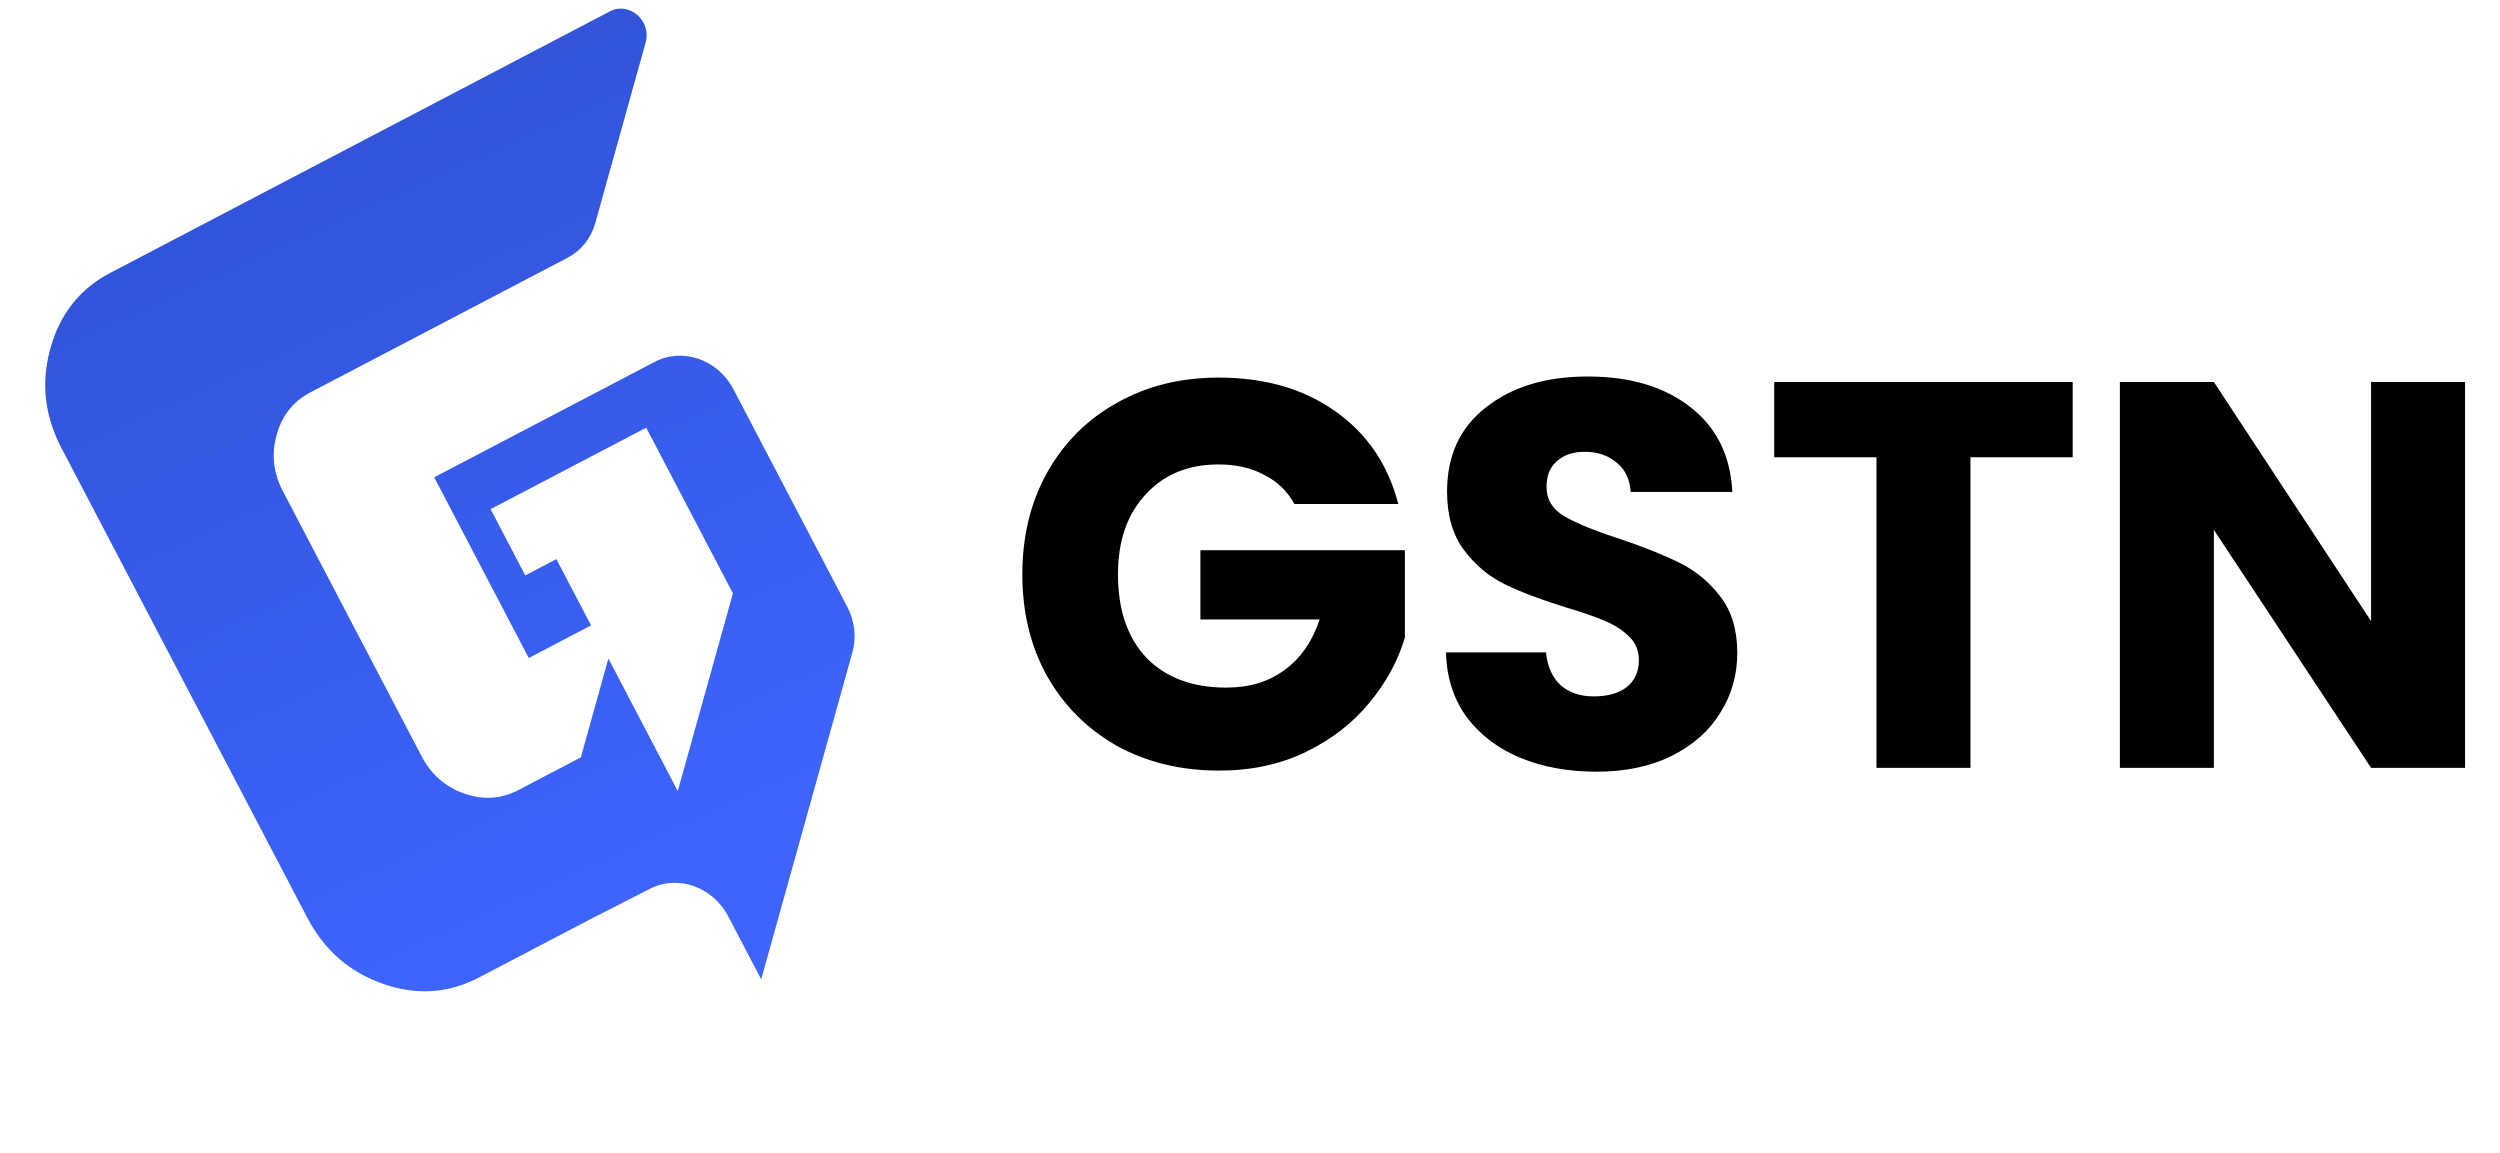
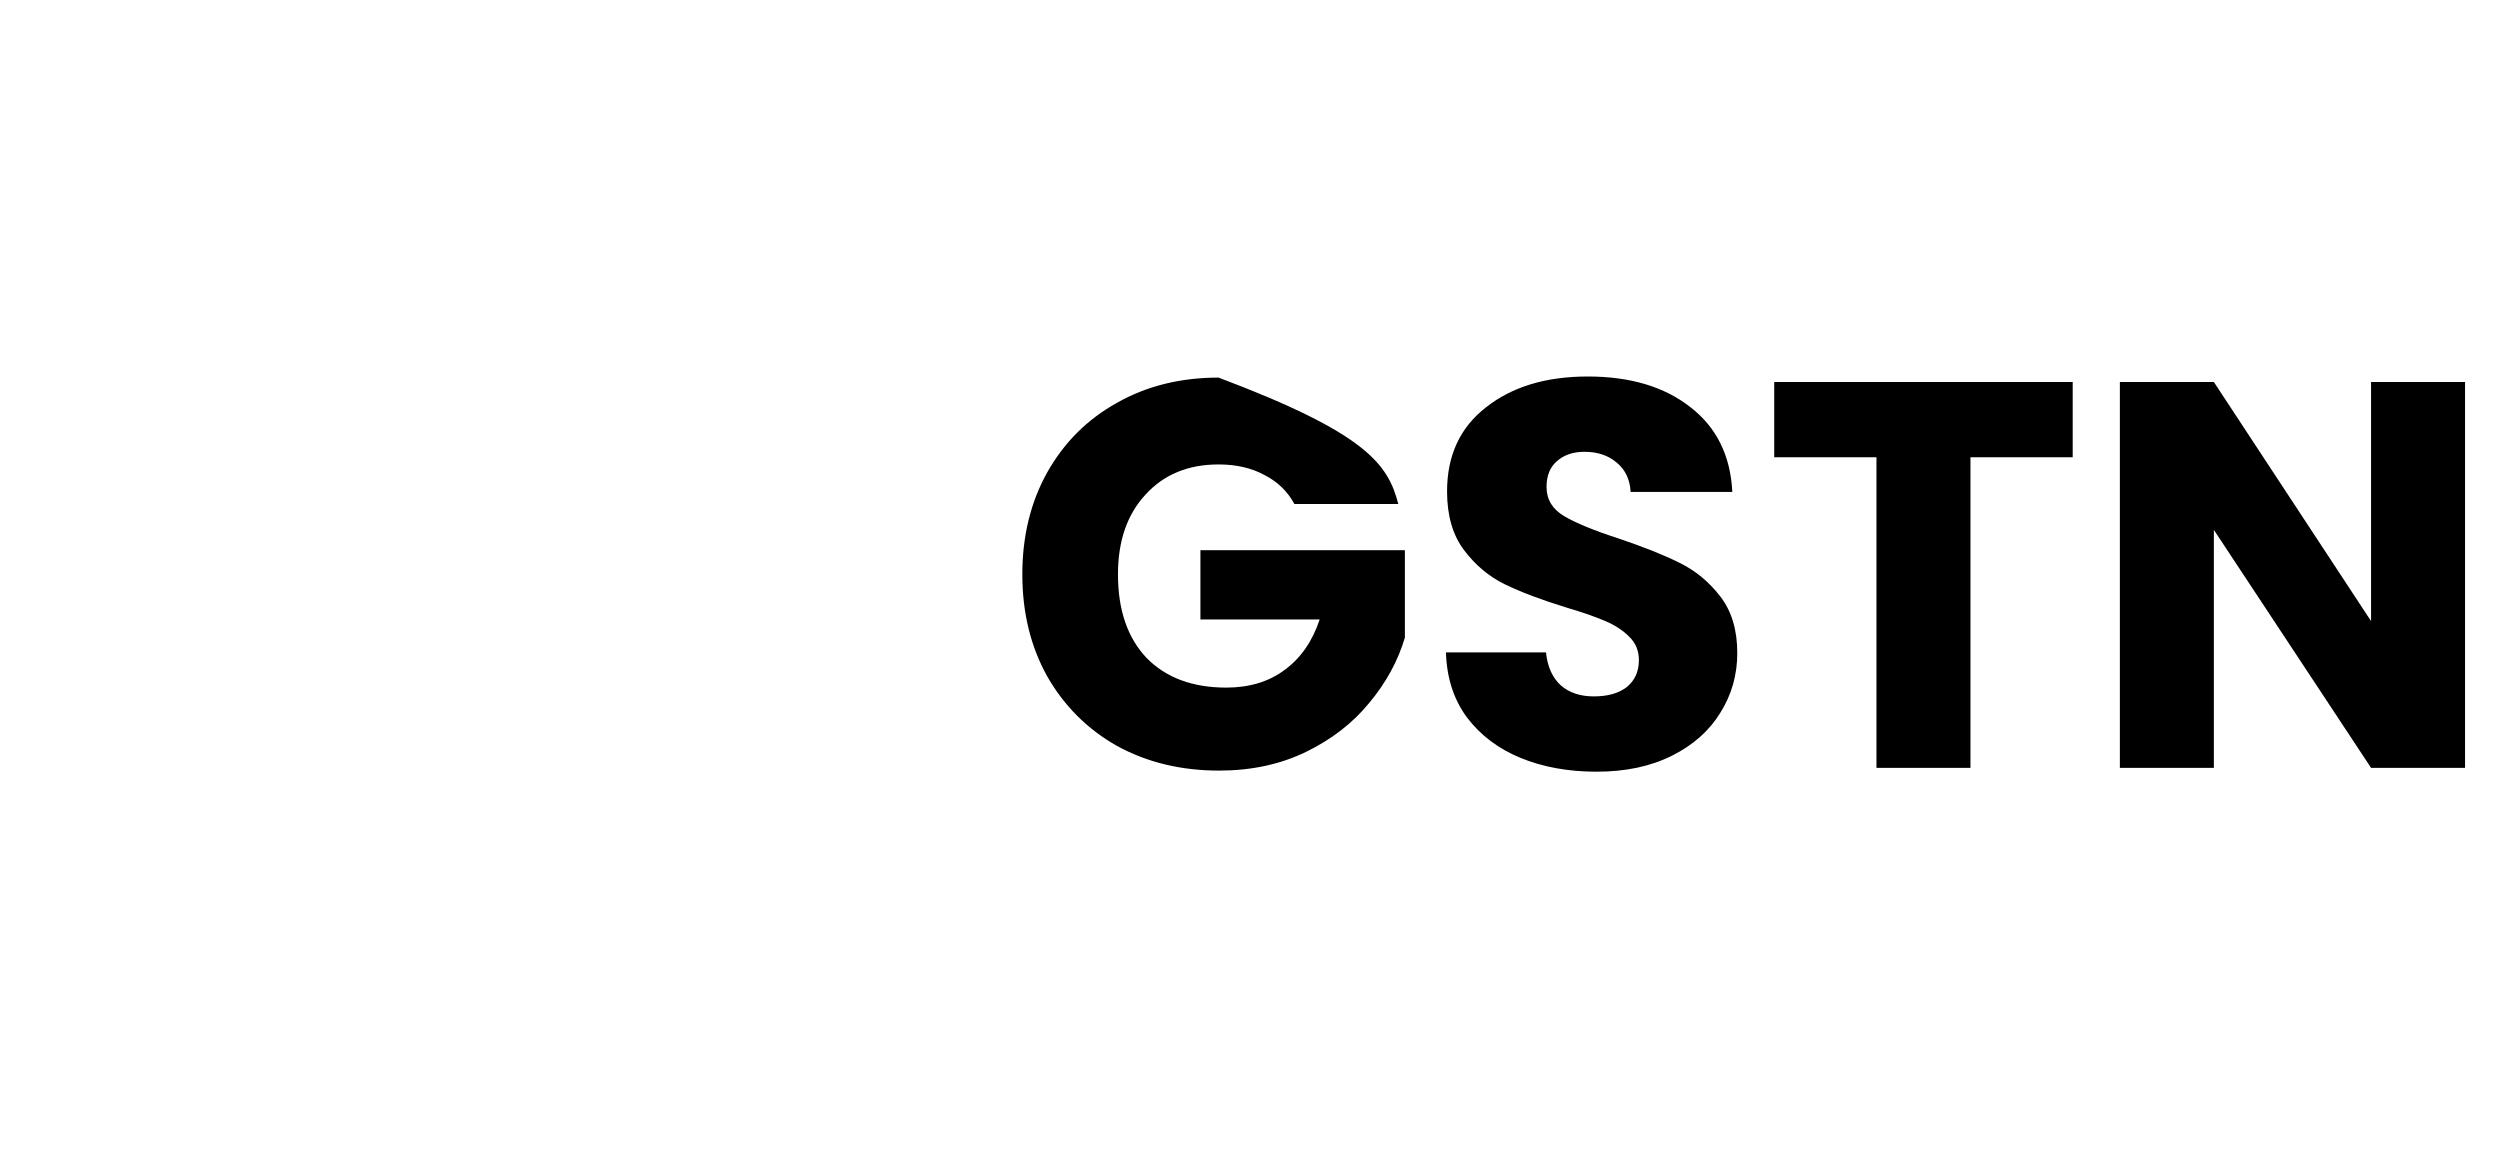
<svg xmlns="http://www.w3.org/2000/svg" width="2507" height="1156" viewBox="0 0 2507 1156" fill="none">
-   <path d="M530.289 659.824L592.721 627.147L557.938 560.69L526.742 577.018L491.959 510.561L648.02 428.879L734.967 595L679.669 793.269L610.102 660.354L582.452 759.488L520.02 792.165C502.716 801.222 484.617 802.433 465.682 795.818C446.707 789.225 432.422 776.761 422.804 758.385L283.67 492.556C274.075 474.223 271.998 455.425 277.417 436.119C282.769 416.683 294.056 402.458 311.32 393.422L569.378 258.356C582.782 251.34 592.694 238.936 596.903 223.844L647.507 42.409C653.515 20.867 630.989 1.26 611.816 11.295L110.649 273.603C80.102 289.591 60.09 314.828 50.587 349.271C40.926 383.411 44.628 416.782 61.623 449.254L308.162 920.292C325.18 952.807 350.514 974.91 384.163 986.603C417.65 998.38 449.748 996.232 480.457 980.16L591.064 922.268L651.905 891.196C679.807 876.978 714.748 889.26 730.228 918.835L763.336 982.093L854.757 654.312C858.967 639.219 857.137 622.771 849.646 608.459L735.429 390.235C719.859 360.487 684.565 348.224 656.619 362.851L435.403 478.634L530.226 659.802L530.289 659.824Z" fill="url(#paint0_linear_177_1995)" />
-   <path d="M1298.03 505.426C1291.05 492.565 1280.94 482.827 1267.72 476.213C1254.85 469.231 1239.6 465.74 1221.97 465.74C1191.47 465.74 1167.03 475.845 1148.66 496.056C1130.28 515.899 1121.1 542.54 1121.1 575.979C1121.1 611.623 1130.65 639.55 1149.76 659.761C1169.24 679.604 1195.88 689.525 1229.68 689.525C1252.83 689.525 1272.31 683.646 1288.11 671.887C1304.28 660.128 1316.04 643.225 1323.39 621.177H1203.78V551.727H1408.82V639.367C1401.84 662.884 1389.9 684.748 1372.99 704.959C1356.46 725.169 1335.33 741.522 1309.61 754.015C1283.88 766.509 1254.85 772.756 1222.52 772.756C1184.3 772.756 1150.13 764.488 1120 747.952C1090.23 731.049 1066.9 707.715 1049.99 677.95C1033.46 648.186 1025.19 614.195 1025.19 575.979C1025.19 537.763 1033.46 503.773 1049.99 474.008C1066.9 443.876 1090.23 420.542 1120 404.006C1149.76 387.103 1183.75 378.651 1221.97 378.651C1268.27 378.651 1307.22 389.859 1338.82 412.274C1370.79 434.689 1391.92 465.74 1402.21 505.426H1298.03ZM1601.03 773.858C1572.74 773.858 1547.38 769.265 1524.97 760.078C1502.55 750.892 1484.55 737.296 1470.95 719.29C1457.72 701.284 1450.74 679.604 1450.01 654.249H1550.32C1551.79 668.58 1556.75 679.604 1565.21 687.321C1573.66 694.67 1584.68 698.345 1598.28 698.345C1612.24 698.345 1623.27 695.221 1631.35 688.974C1639.43 682.36 1643.48 673.357 1643.48 661.966C1643.48 652.412 1640.17 644.511 1633.55 638.264C1627.31 632.017 1619.41 626.873 1609.85 622.831C1600.67 618.789 1587.44 614.195 1570.17 609.051C1545.18 601.334 1524.78 593.617 1508.98 585.901C1493.18 578.184 1479.59 566.793 1468.2 551.727C1456.8 536.661 1451.11 517.001 1451.11 492.749C1451.11 456.737 1464.15 428.626 1490.24 408.416C1516.33 387.838 1550.32 377.549 1592.21 377.549C1634.84 377.549 1669.2 387.838 1695.29 408.416C1721.38 428.626 1735.34 456.921 1737.18 493.3H1635.21C1634.47 480.806 1629.88 471.068 1621.43 464.087C1612.98 456.737 1602.14 453.063 1588.91 453.063C1577.52 453.063 1568.33 456.186 1561.35 462.433C1554.37 468.312 1550.87 476.948 1550.87 488.339C1550.87 500.833 1556.75 510.571 1568.51 517.553C1580.27 524.534 1598.65 532.067 1623.63 540.152C1648.62 548.603 1668.83 556.687 1684.26 564.404C1700.07 572.121 1713.66 583.328 1725.05 598.027C1736.44 612.726 1742.14 631.65 1742.14 654.8C1742.14 676.848 1736.44 696.875 1725.05 714.88C1714.03 732.886 1697.86 747.217 1676.55 757.874C1655.23 768.53 1630.06 773.858 1601.03 773.858ZM2078.5 383.061V458.575H1975.98V770H1881.72V458.575H1779.2V383.061H2078.5ZM2471.95 770H2377.7L2220.06 531.332V770H2125.8V383.061H2220.06L2377.7 622.831V383.061H2471.95V770Z" fill="black" />
+   <path d="M1298.03 505.426C1291.05 492.565 1280.94 482.827 1267.72 476.213C1254.85 469.231 1239.6 465.74 1221.97 465.74C1191.47 465.74 1167.03 475.845 1148.66 496.056C1130.28 515.899 1121.1 542.54 1121.1 575.979C1121.1 611.623 1130.65 639.55 1149.76 659.761C1169.24 679.604 1195.88 689.525 1229.68 689.525C1252.83 689.525 1272.31 683.646 1288.11 671.887C1304.28 660.128 1316.04 643.225 1323.39 621.177H1203.78V551.727H1408.82V639.367C1401.84 662.884 1389.9 684.748 1372.99 704.959C1356.46 725.169 1335.33 741.522 1309.61 754.015C1283.88 766.509 1254.85 772.756 1222.52 772.756C1184.3 772.756 1150.13 764.488 1120 747.952C1090.23 731.049 1066.9 707.715 1049.99 677.95C1033.46 648.186 1025.19 614.195 1025.19 575.979C1025.19 537.763 1033.46 503.773 1049.99 474.008C1066.9 443.876 1090.23 420.542 1120 404.006C1149.76 387.103 1183.75 378.651 1221.97 378.651C1370.79 434.689 1391.92 465.74 1402.21 505.426H1298.03ZM1601.03 773.858C1572.74 773.858 1547.38 769.265 1524.97 760.078C1502.55 750.892 1484.55 737.296 1470.95 719.29C1457.72 701.284 1450.74 679.604 1450.01 654.249H1550.32C1551.79 668.58 1556.75 679.604 1565.21 687.321C1573.66 694.67 1584.68 698.345 1598.28 698.345C1612.24 698.345 1623.27 695.221 1631.35 688.974C1639.43 682.36 1643.48 673.357 1643.48 661.966C1643.48 652.412 1640.17 644.511 1633.55 638.264C1627.31 632.017 1619.41 626.873 1609.85 622.831C1600.67 618.789 1587.44 614.195 1570.17 609.051C1545.18 601.334 1524.78 593.617 1508.98 585.901C1493.18 578.184 1479.59 566.793 1468.2 551.727C1456.8 536.661 1451.11 517.001 1451.11 492.749C1451.11 456.737 1464.15 428.626 1490.24 408.416C1516.33 387.838 1550.32 377.549 1592.21 377.549C1634.84 377.549 1669.2 387.838 1695.29 408.416C1721.38 428.626 1735.34 456.921 1737.18 493.3H1635.21C1634.47 480.806 1629.88 471.068 1621.43 464.087C1612.98 456.737 1602.14 453.063 1588.91 453.063C1577.52 453.063 1568.33 456.186 1561.35 462.433C1554.37 468.312 1550.87 476.948 1550.87 488.339C1550.87 500.833 1556.75 510.571 1568.51 517.553C1580.27 524.534 1598.65 532.067 1623.63 540.152C1648.62 548.603 1668.83 556.687 1684.26 564.404C1700.07 572.121 1713.66 583.328 1725.05 598.027C1736.44 612.726 1742.14 631.65 1742.14 654.8C1742.14 676.848 1736.44 696.875 1725.05 714.88C1714.03 732.886 1697.86 747.217 1676.55 757.874C1655.23 768.53 1630.06 773.858 1601.03 773.858ZM2078.5 383.061V458.575H1975.98V770H1881.72V458.575H1779.2V383.061H2078.5ZM2471.95 770H2377.7L2220.06 531.332V770H2125.8V383.061H2220.06L2377.7 622.831V383.061H2471.95V770Z" fill="black" />
  <defs>
    <linearGradient id="paint0_linear_177_1995" x1="315.656" y1="154.24" x2="644.556" y2="879.613" gradientUnits="userSpaceOnUse">
      <stop stop-color="#3154D9" />
      <stop offset="1" stop-color="#3D65FD" />
    </linearGradient>
  </defs>
</svg>